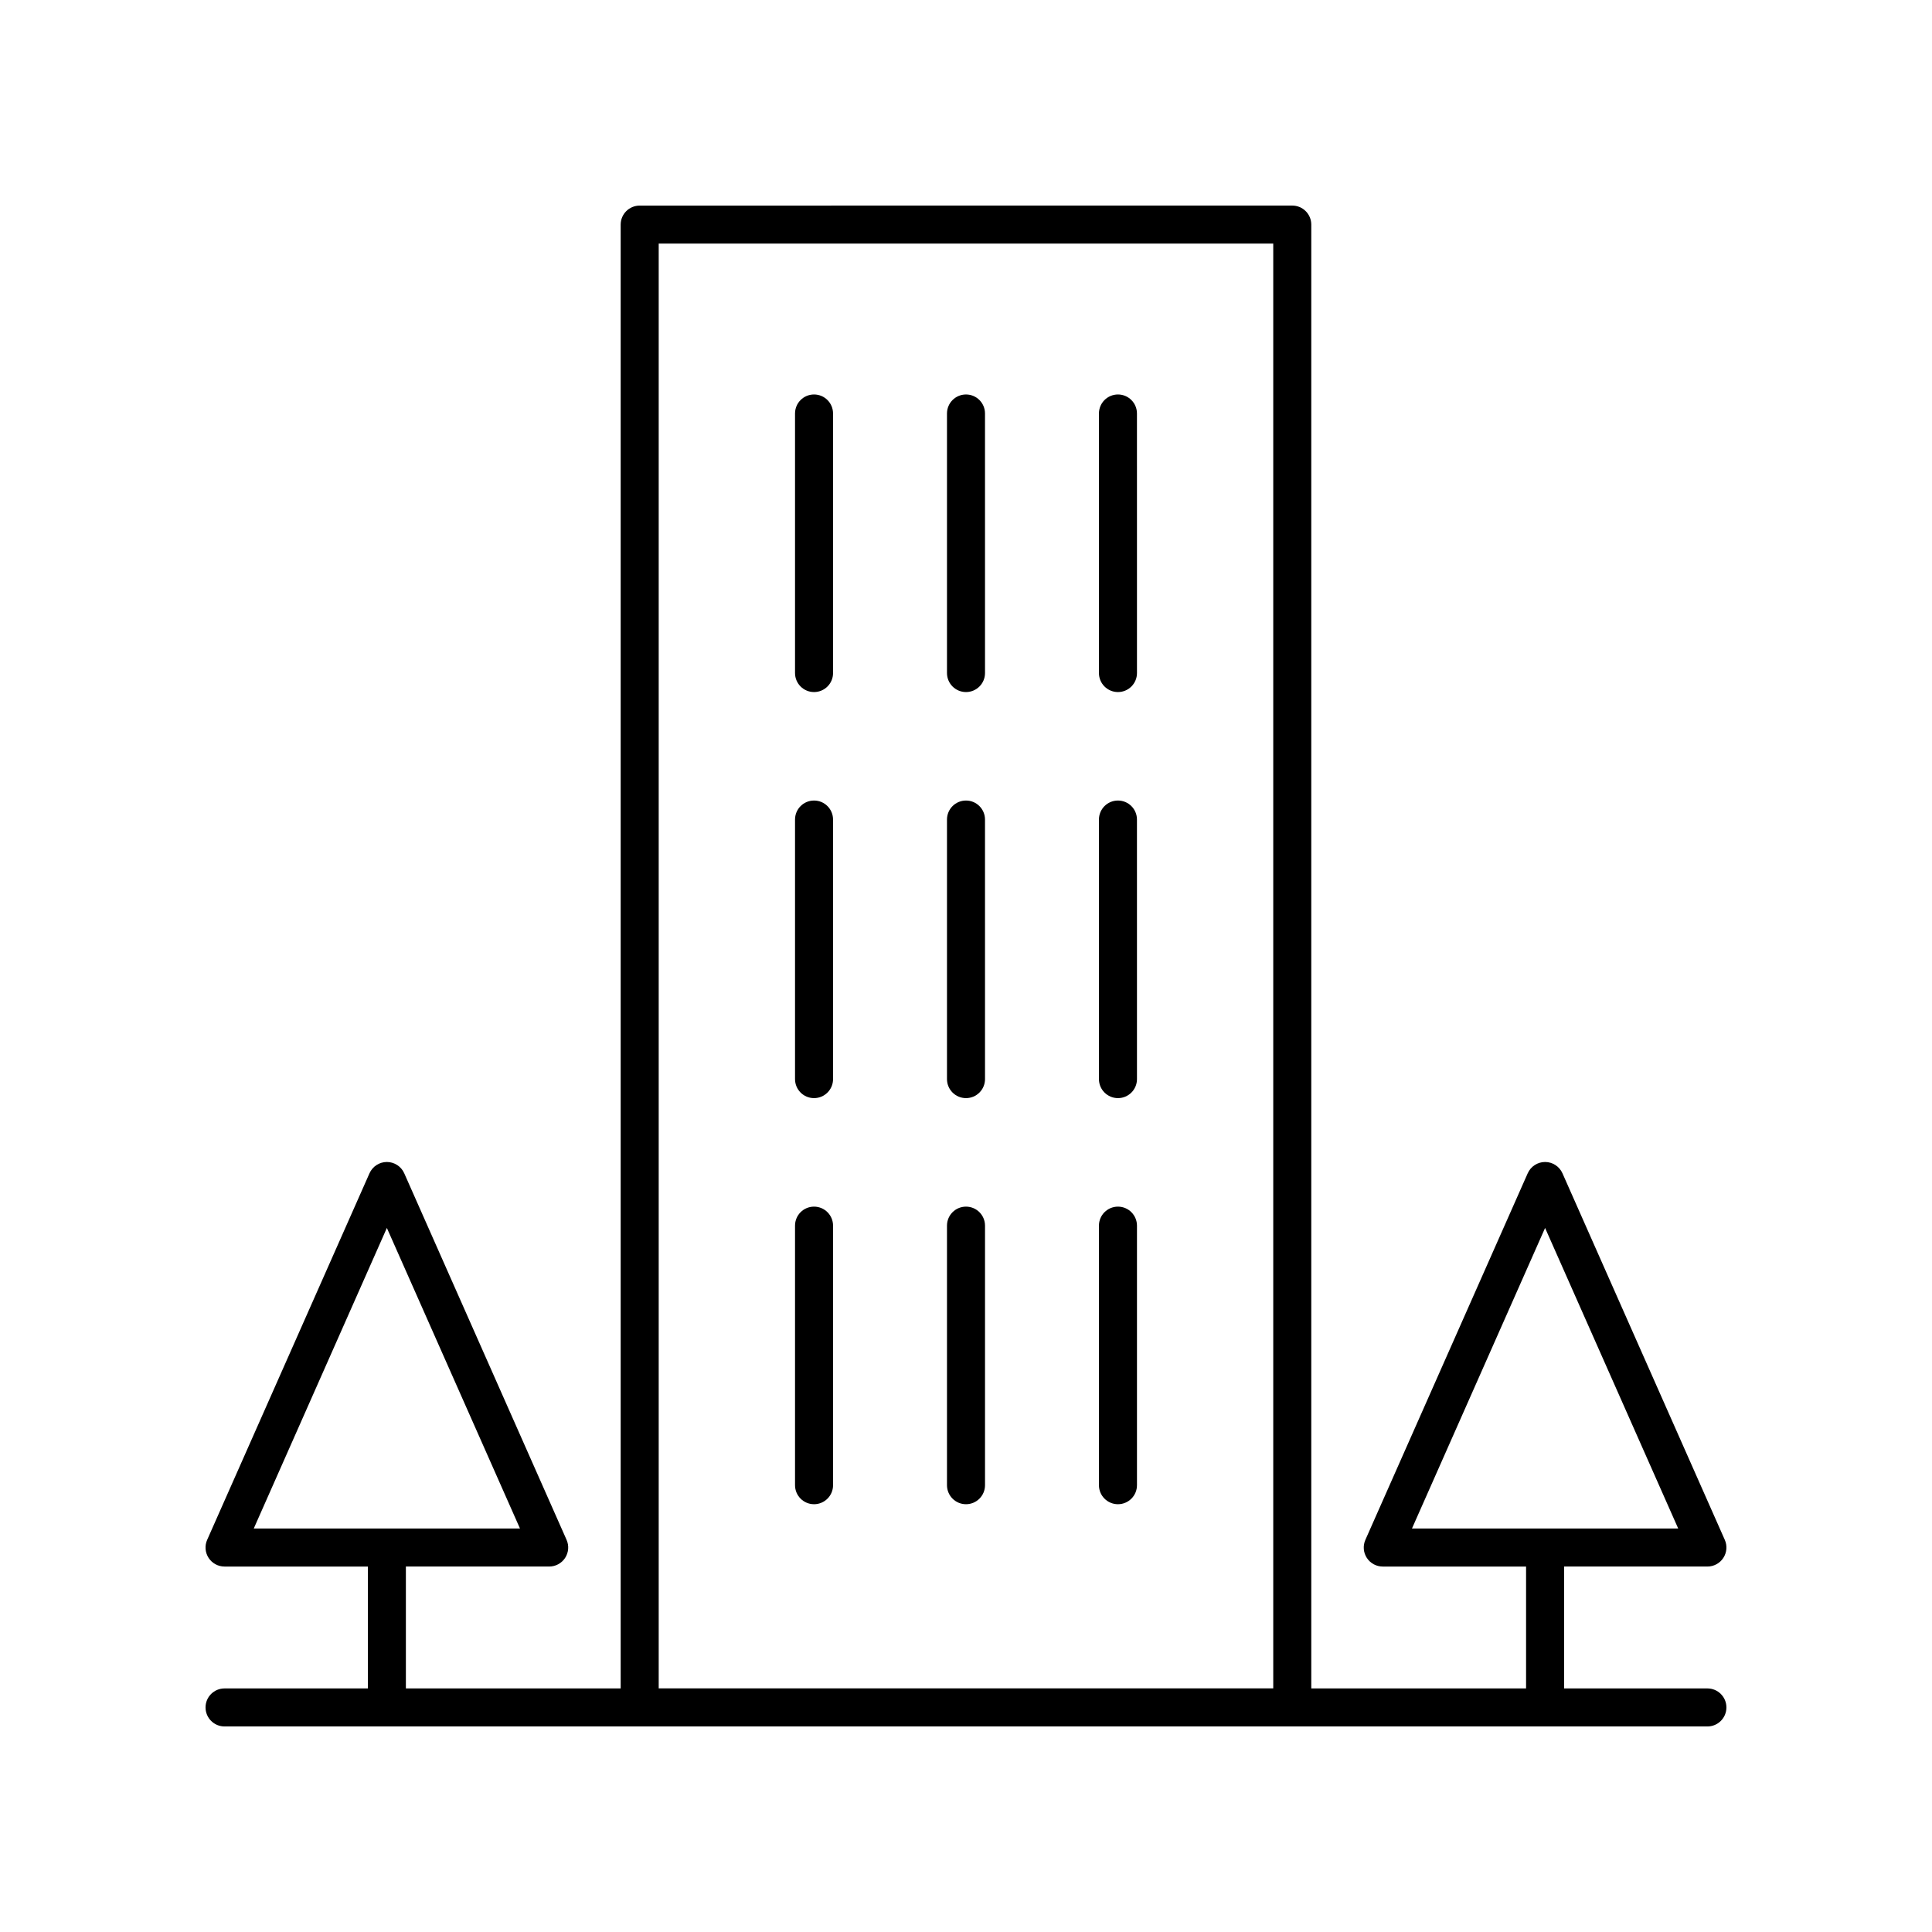
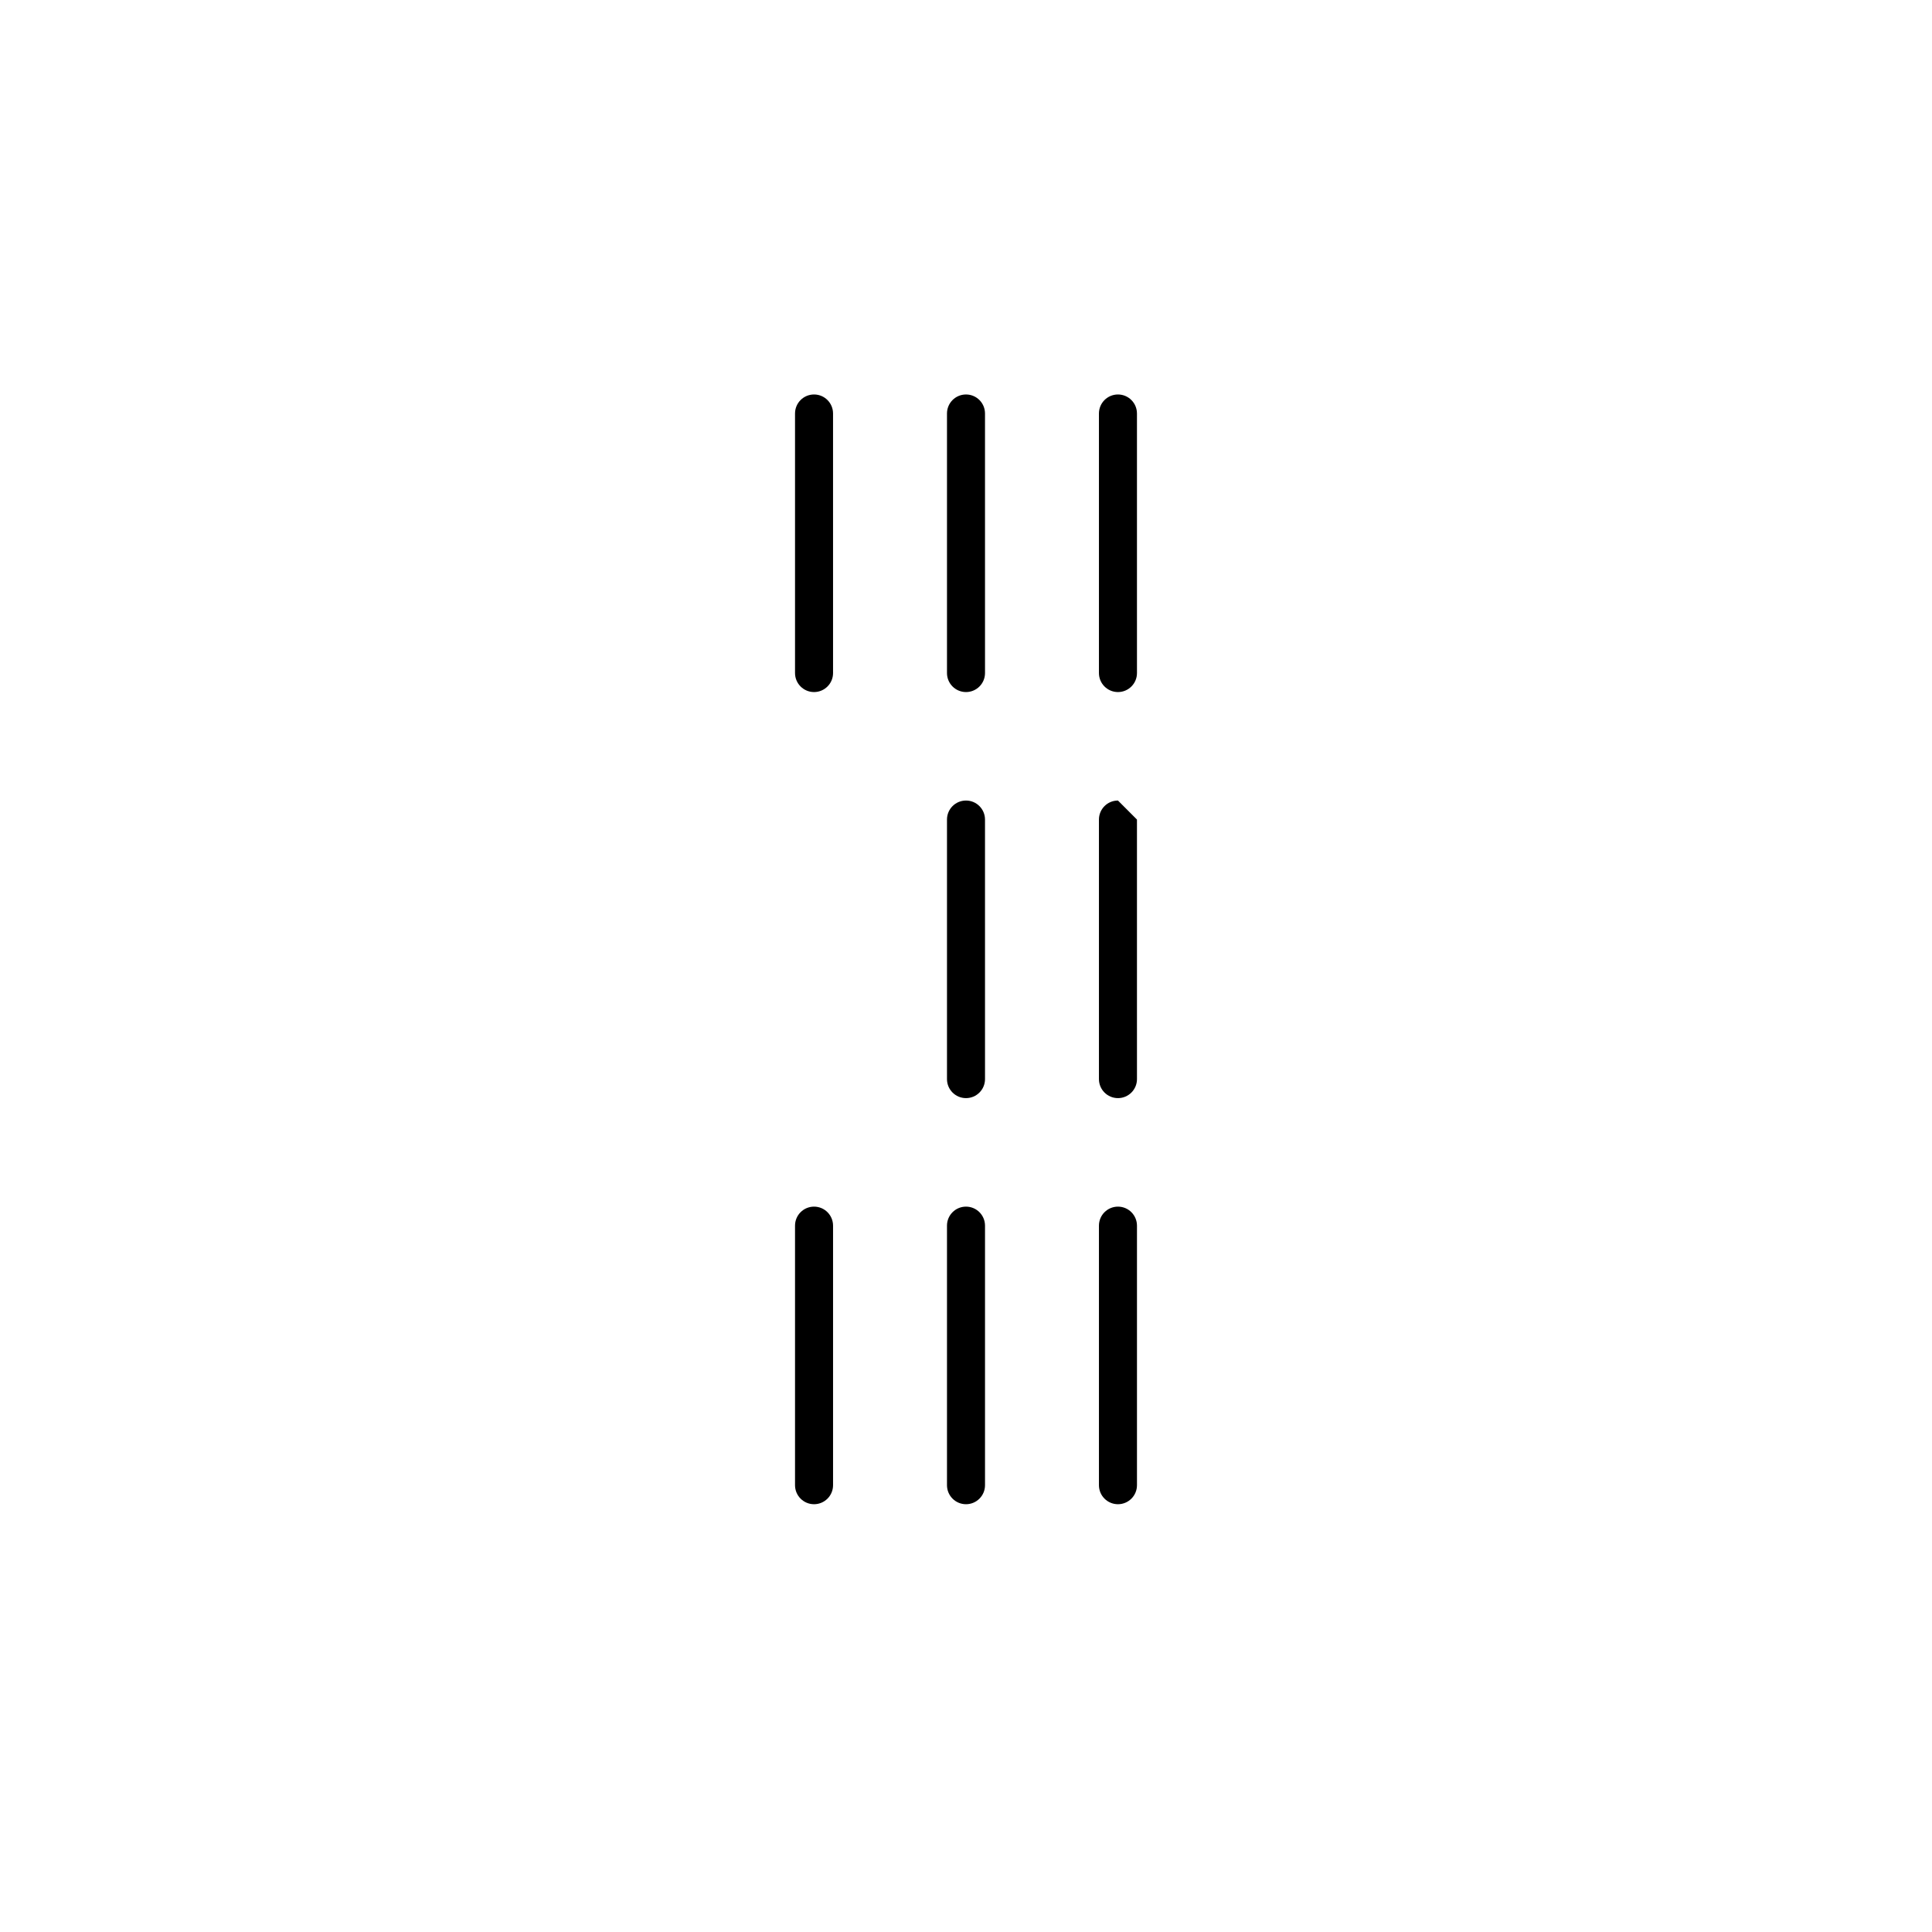
<svg xmlns="http://www.w3.org/2000/svg" fill="#000000" width="800px" height="800px" version="1.1" viewBox="144 144 512 512">
  <g>
-     <path d="m596.48 591.45h-37.977v-32.301h37.977c1.703 0 3.293-0.859 4.223-2.289 0.93-1.43 1.078-3.231 0.383-4.789l-43.016-97.133c-0.809-1.824-2.613-3-4.606-3s-3.797 1.176-4.606 3l-43.016 97.137c-0.695 1.559-0.547 3.359 0.383 4.789 0.93 1.43 2.519 2.289 4.223 2.289h37.977v32.297h-56.922v-387.93c0-2.781-2.254-5.039-5.039-5.039l-172.94 0.004c-2.785 0-5.039 2.254-5.039 5.039v387.93l-56.922-0.004v-32.301h37.977c1.703 0 3.293-0.859 4.223-2.289 0.93-1.43 1.078-3.231 0.383-4.789l-43.016-97.133c-0.809-1.824-2.613-3-4.606-3-1.992 0-3.797 1.176-4.606 3l-43.016 97.137c-0.695 1.559-0.547 3.359 0.383 4.789 0.93 1.43 2.519 2.289 4.223 2.289h37.977l0.004 32.297h-37.98c-2.785 0-5.039 2.254-5.039 5.039 0 2.781 2.254 5.039 5.039 5.039h392.97c2.785 0 5.039-2.254 5.039-5.039 0-2.781-2.254-5.039-5.039-5.039zm-43.016-122.03 35.277 79.652h-70.555zm-306.94 0 35.277 79.652h-70.551zm72.039-260.87h162.86v382.89h-162.86z" />
    <path d="m440.27 248.54c-2.785 0-5.039 2.254-5.039 5.039v68.785c0 2.781 2.254 5.039 5.039 5.039s5.039-2.254 5.039-5.039l-0.004-68.785c0-2.781-2.254-5.039-5.035-5.039z" />
    <path d="m400 248.54c-2.785 0-5.039 2.254-5.039 5.039v68.785c0 2.781 2.254 5.039 5.039 5.039s5.039-2.254 5.039-5.039l-0.004-68.785c0-2.781-2.25-5.039-5.035-5.039z" />
    <path d="m359.73 248.54c-2.785 0-5.039 2.254-5.039 5.039v68.785c0 2.781 2.254 5.039 5.039 5.039s5.039-2.254 5.039-5.039l-0.004-68.785c0-2.781-2.25-5.039-5.035-5.039z" />
-     <path d="m440.27 356.15c-2.785 0-5.039 2.254-5.039 5.039v68.785c0 2.781 2.254 5.039 5.039 5.039s5.039-2.254 5.039-5.039l-0.004-68.785c0-2.781-2.254-5.039-5.035-5.039z" />
+     <path d="m440.27 356.15c-2.785 0-5.039 2.254-5.039 5.039v68.785c0 2.781 2.254 5.039 5.039 5.039s5.039-2.254 5.039-5.039l-0.004-68.785z" />
    <path d="m400 356.15c-2.785 0-5.039 2.254-5.039 5.039v68.785c0 2.781 2.254 5.039 5.039 5.039s5.039-2.254 5.039-5.039l-0.004-68.785c0-2.781-2.25-5.039-5.035-5.039z" />
-     <path d="m359.73 356.15c-2.785 0-5.039 2.254-5.039 5.039v68.785c0 2.781 2.254 5.039 5.039 5.039s5.039-2.254 5.039-5.039l-0.004-68.785c0-2.781-2.25-5.039-5.035-5.039z" />
    <path d="m440.27 463.77c-2.785 0-5.039 2.254-5.039 5.039v68.785c0 2.781 2.254 5.039 5.039 5.039s5.039-2.254 5.039-5.039v-68.785c-0.004-2.781-2.258-5.039-5.039-5.039z" />
    <path d="m400 463.77c-2.785 0-5.039 2.254-5.039 5.039v68.785c0 2.781 2.254 5.039 5.039 5.039s5.039-2.254 5.039-5.039v-68.785c-0.004-2.781-2.254-5.039-5.039-5.039z" />
    <path d="m359.73 463.77c-2.785 0-5.039 2.254-5.039 5.039v68.785c0 2.781 2.254 5.039 5.039 5.039s5.039-2.254 5.039-5.039v-68.785c-0.004-2.781-2.254-5.039-5.039-5.039z" />
  </g>
</svg>